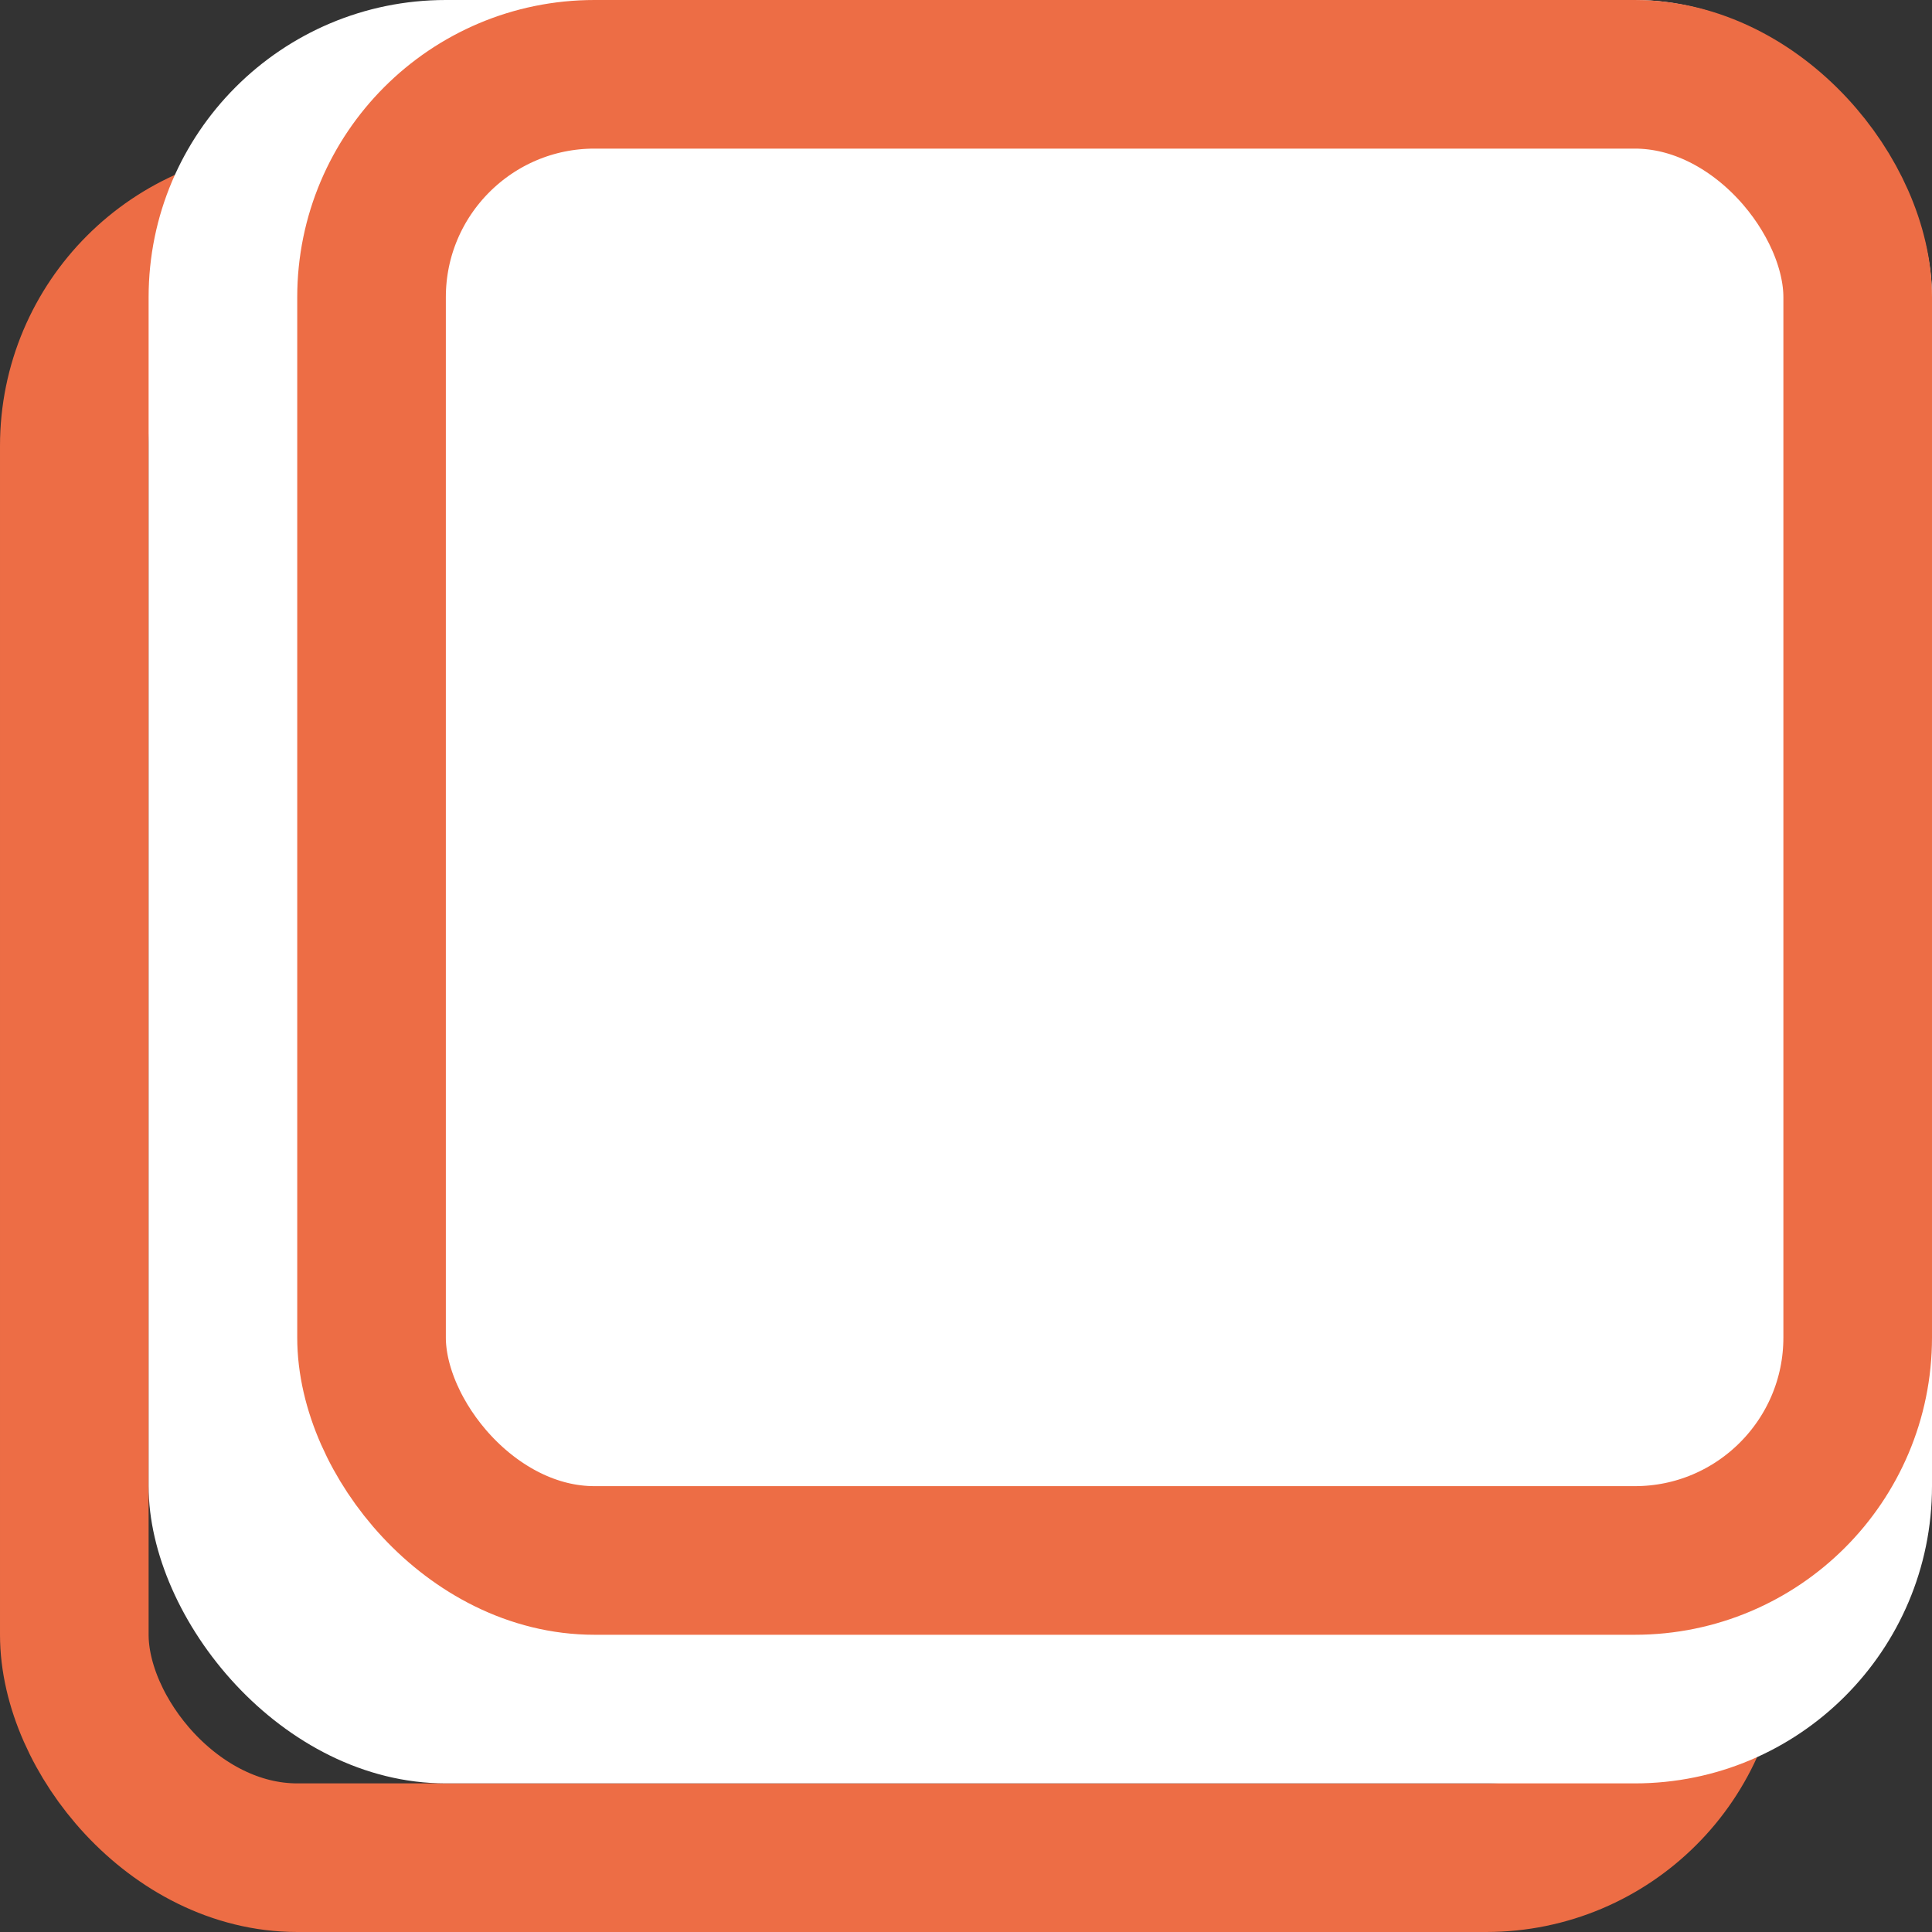
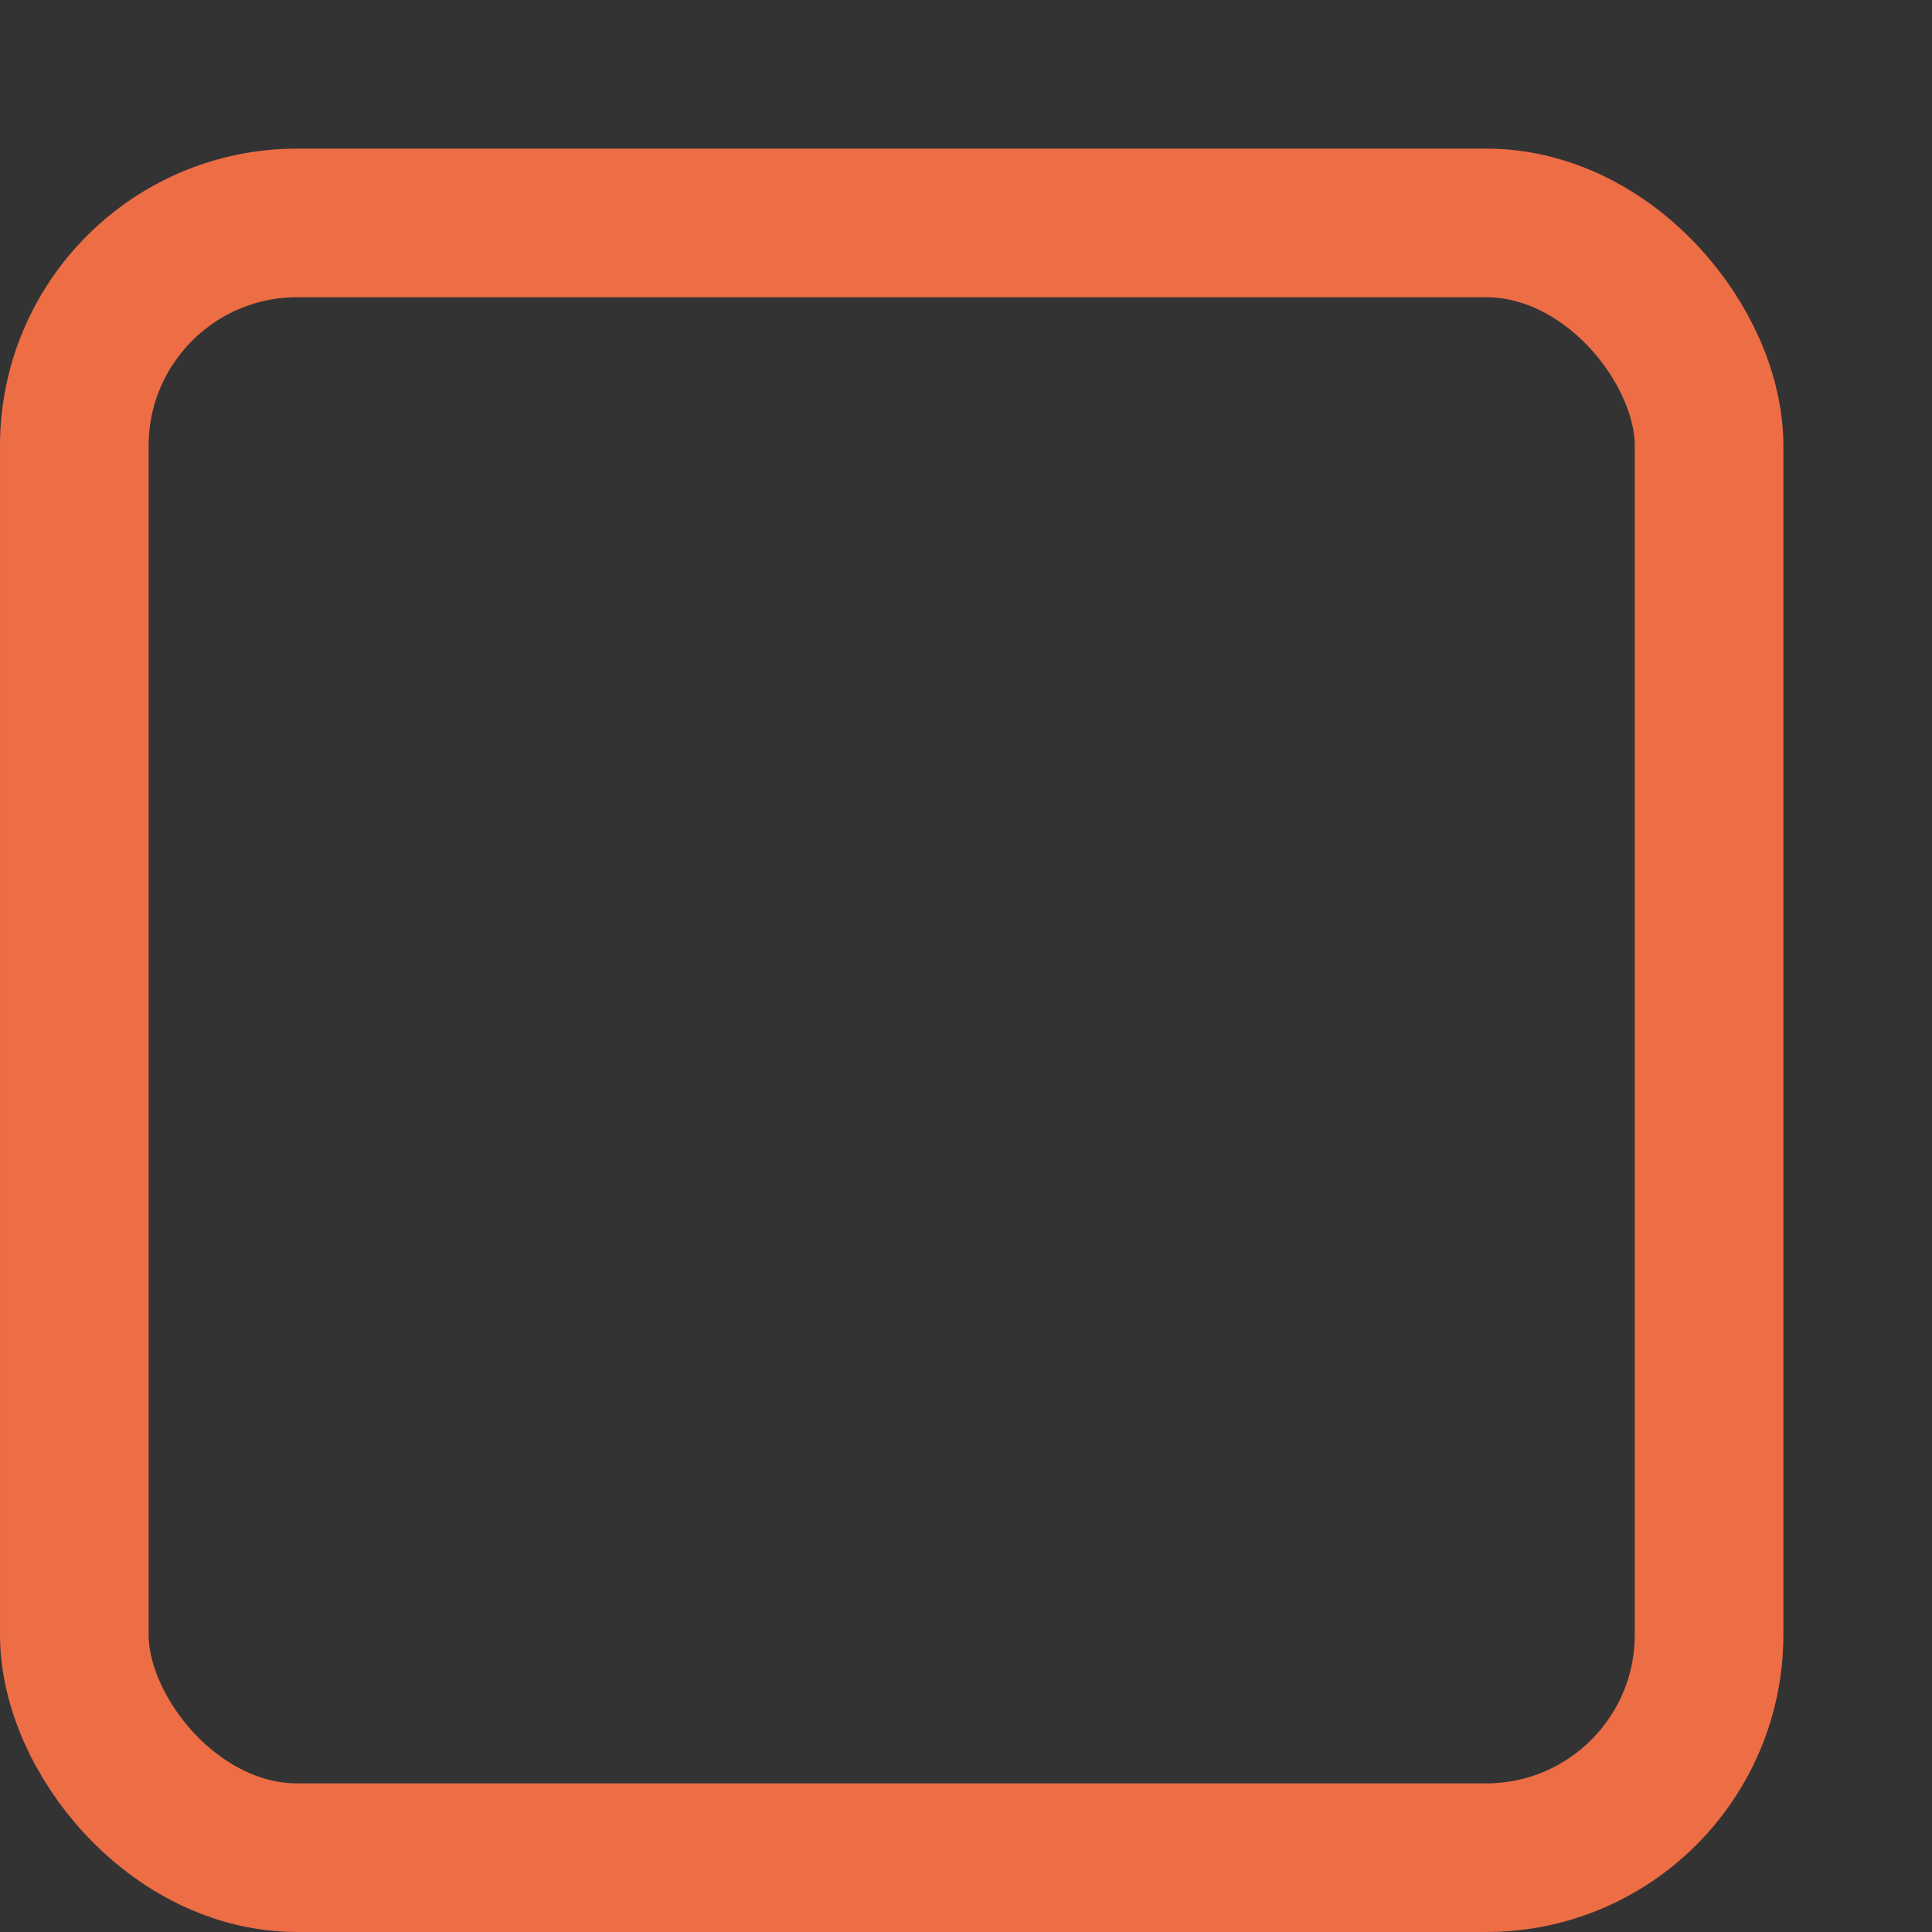
<svg xmlns="http://www.w3.org/2000/svg" width="13" height="13" viewBox="0 0 13 13" fill="none">
  <rect x="0" y="0" width="13" height="13" fill="#333333" stroke="none" />
  <rect x="0.5" y="1.5" width="11" height="11" rx="1.5" stroke="#ED6D45" />
-   <rect x="1" width="12" height="12" rx="2" fill="white" />
-   <rect x="2.5" y="0.5" width="10" height="10" rx="1.5" stroke="#ED6D45" />
</svg>